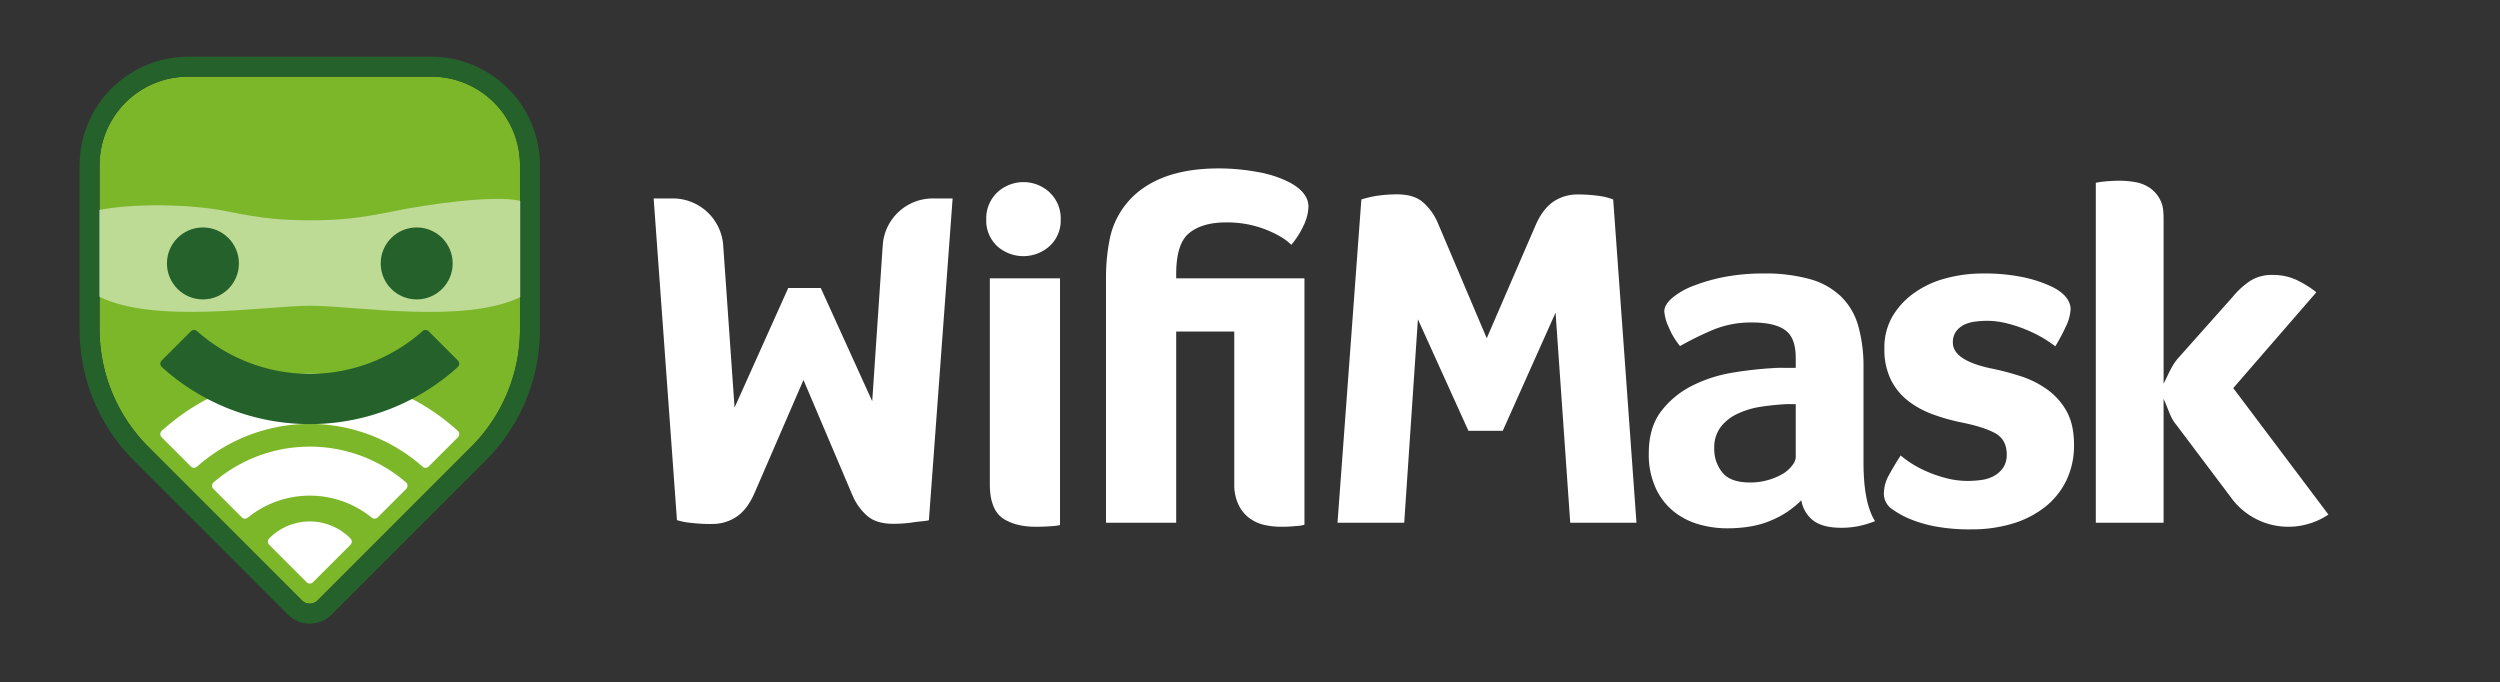
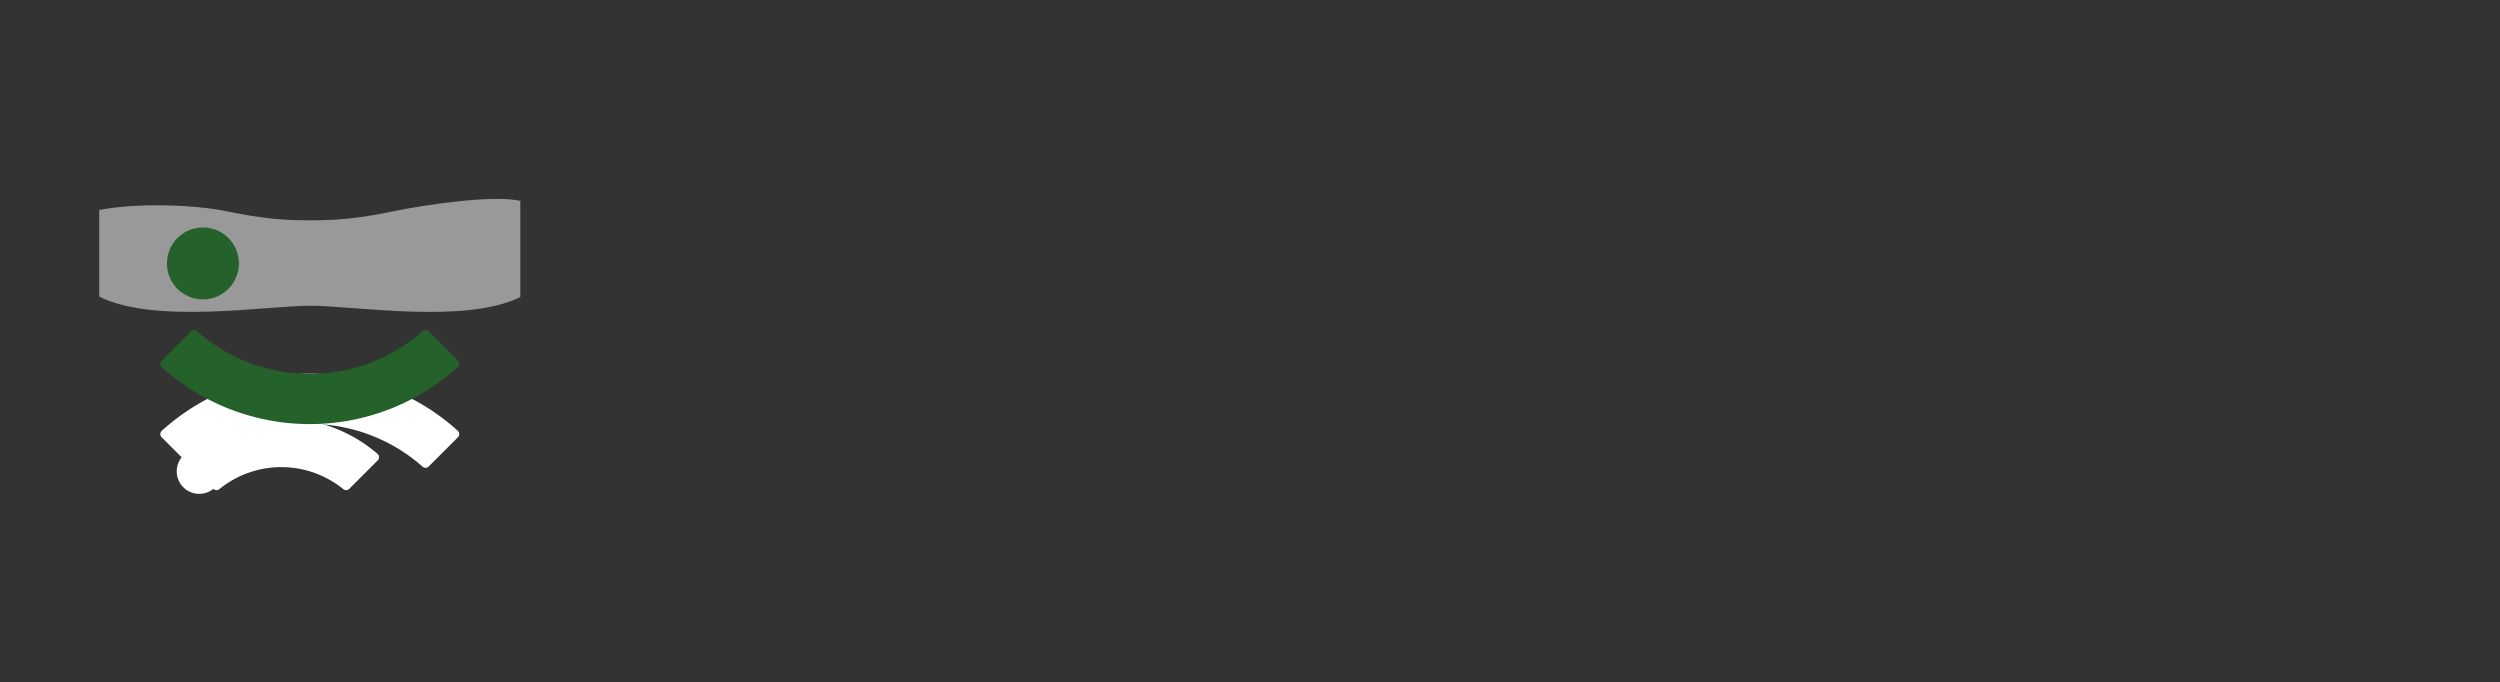
<svg xmlns="http://www.w3.org/2000/svg" id="Laag_1" data-name="Laag 1" viewBox="0 0 1033 281.92">
  <rect x="0" y="0" width="1033" height="281.92" fill="#333333" stroke="none" />
  <defs>
    <style>.cls-1,.cls-4{fill:#fff;}.cls-2{fill:#7cb72a;}.cls-3{fill:#25612b;}.cls-4{opacity:0.5;}</style>
  </defs>
  <title>WifiMask_Logo</title>
-   <path class="cls-1" d="M491.23,96.43c3.58-3,8.67-4.53,15.41-4.53a43.82,43.82,0,0,1,16.08,2.84c4.84,1.9,8.44,4,10.83,6.43a33.88,33.88,0,0,0,5-7.79,19,19,0,0,0,2.1-8q0-5.69-7.58-9.9a46.28,46.28,0,0,0-13.48-4.42,88.55,88.55,0,0,0-16-1.47q-19,0-30.54,7.68A33.69,33.69,0,0,0,458.4,99.48a81.13,81.13,0,0,0-1.4,15V216h29V137h24v63.18a19.12,19.12,0,0,0,1.88,8.64,14.66,14.66,0,0,0,4.52,5.37,16.41,16.41,0,0,0,6.16,2.74,31.65,31.65,0,0,0,6.76.73,59.51,59.51,0,0,0,6.31-.31,13.41,13.41,0,0,0,3.37-.53V115H486v-1.61C486,105.1,487.65,99.45,491.23,96.43ZM770,191.13c0,11,1.53,19,4.76,24.22a42,42,0,0,1-7.1,2.1,36.34,36.34,0,0,1-6.87.63c-5,0-8.89-1-11.48-2.94a13.26,13.26,0,0,1-5-8.43,38,38,0,0,1-12.22,8.22q-7.57,3.36-18.53,3.37a42.44,42.44,0,0,1-11.38-1.58,29.81,29.81,0,0,1-10.32-5.16,26.71,26.71,0,0,1-7.58-9.58,32.94,32.94,0,0,1-3-14.64c0-7.16,1.72-13,5.16-17.47a36.84,36.84,0,0,1,13-10.62,58.23,58.23,0,0,1,16.85-5.33A156.28,156.28,0,0,1,733,152.08c1.69-.14,3.34-.08,4.95-.08H742V148c0-5.34-1.22-9.13-4.09-11.38s-7.57-3.37-14-3.37a40.93,40.93,0,0,0-16,3,130.16,130.16,0,0,0-13.73,6.74,30.62,30.62,0,0,1-4.71-7.9,18.79,18.79,0,0,1-1.78-6.42c0-1.82,1.1-3.69,3.28-5.58a30.29,30.29,0,0,1,8.95-5.06A73.68,73.68,0,0,1,713,114.35,85.58,85.58,0,0,1,728.55,113a69.4,69.4,0,0,1,19.27,2.32,30.12,30.12,0,0,1,12.85,7.16,27.38,27.38,0,0,1,7.14,12.11,61.19,61.19,0,0,1,2.19,17ZM742,167h-2.08a20.79,20.79,0,0,0-2.95.06,103.13,103.13,0,0,0-10.42,1.18,34.21,34.21,0,0,0-9.16,3,18.26,18.26,0,0,0-6.53,5.38,14,14,0,0,0-2.53,8.64,15.24,15.24,0,0,0,3.37,10q3.38,4.11,11.38,4.11a26.87,26.87,0,0,0,7.59-1.05,26.39,26.39,0,0,0,6.33-2.74,13.84,13.84,0,0,0,3.86-3.69,5.39,5.39,0,0,0,1.14-3.68Zm104-6a39.73,39.73,0,0,0-11.16-5.59,113.7,113.7,0,0,0-12.53-3.26q-15.37-3.37-15.38-10.53a7.6,7.6,0,0,1,1.37-4.74,9.12,9.12,0,0,1,3.37-2.74,14.86,14.86,0,0,1,4.53-1.26,37.46,37.46,0,0,1,4.85-.32,33.93,33.93,0,0,1,8.21,1.05,56,56,0,0,1,8,2.64,53.74,53.74,0,0,1,7,3.47,55.4,55.4,0,0,1,5,3.37,82.56,82.56,0,0,0,4.32-8.11,18.37,18.37,0,0,0,2-7.47q-.42-6.12-9.69-9.9a54.05,54.05,0,0,0-11.48-3.37A80.33,80.33,0,0,0,819.33,113,58.65,58.65,0,0,0,804,115a40.08,40.08,0,0,0-13,6,31.71,31.71,0,0,0-9,9.68,25.54,25.54,0,0,0-3.37,13.27,28.44,28.44,0,0,0,2.63,12.85,25.36,25.36,0,0,0,7.06,8.74,37.2,37.2,0,0,0,10.11,5.59,82.85,82.85,0,0,0,11.79,3.37q9.48,1.89,14.22,4.52t4.74,8.75a9.35,9.35,0,0,1-1.47,5.47,11.32,11.32,0,0,1-3.69,3.37,14.52,14.52,0,0,1-5.16,1.69,40.49,40.49,0,0,1-5.69.42,35.47,35.47,0,0,1-8.63-1.05,53,53,0,0,1-7.9-2.64,45.59,45.59,0,0,1-6.53-3.37,35.65,35.65,0,0,1-4.74-3.47q-2.74,4.22-4.85,8.11a15.77,15.77,0,0,0-2.1,7.47,7.68,7.68,0,0,0,3.47,6.64,36.92,36.92,0,0,0,6.43,3.68,53.83,53.83,0,0,0,10.53,3.27,76.5,76.5,0,0,0,15.8,1.37,58,58,0,0,0,16.74-2.32,40.5,40.5,0,0,0,13.38-6.74,31.66,31.66,0,0,0,8.95-10.95,33.09,33.09,0,0,0,3.26-15q0-8.2-3-13.69A27.61,27.61,0,0,0,846,161Zm76.78-.64,34.33-39.59a41.43,41.43,0,0,0-8.32-5.16,23,23,0,0,0-9.8-2,16.53,16.53,0,0,0-9,2.32,32.16,32.16,0,0,0-7.26,6.53L900,148c-2.81,3.23-4,6.74-6,10.53v-67c0-3.51-.09-6.35-1.21-8.53a13.4,13.4,0,0,0-4.19-5.16,15.13,15.13,0,0,0-6-2.53,36,36,0,0,0-6.68-.63,61.81,61.81,0,0,0-6.44.32c-2,.2-2.49.38-3.49.52V216h28V164.8c2,4.21,2.72,7.72,5.11,10.53l23.61,31.38a29.3,29.3,0,0,0,32,9.48,28,28,0,0,0,7.39-3.58ZM660.46,80.91a64.73,64.73,0,0,0-8.43-.56,17.77,17.77,0,0,0-10.11,2.93q-4.42,3-7.37,9.68l-20.23,46.79L594.1,92.11A23.62,23.62,0,0,0,588,83.58q-3.79-3.27-10.74-3.27a56.21,56.21,0,0,0-8.53.63,43.06,43.06,0,0,0-6.22,1.49L552.66,216h27.56l5.66-84.08L606.75,178h14.19l21.82-48.81L648.82,216h27.37L666.57,82.43A25.74,25.74,0,0,0,660.46,80.91ZM364.75,101.28l-4.35,64.51L339.14,119H325.7l-22.18,49.42-4.69-67A20.86,20.86,0,0,0,277.93,82h-7.84l9.63,132.92a28.69,28.69,0,0,0,6.11,1.16,65.2,65.2,0,0,0,8.42.42,17.85,17.85,0,0,0,10.11-3c2.95-2,5.41-5.23,7.38-9.72L332,157l20.23,47.64a23.55,23.55,0,0,0,6.11,8.52q3.78,3.27,10.74,3.27a56.2,56.2,0,0,0,8.53-.64c2.74-.42,4.81-.41,6.21-.84L393.62,82h-8A20.72,20.72,0,0,0,364.75,101.28Zm69-21.71a14.6,14.6,0,0,1,4.53,11.06,14.27,14.27,0,0,1-4.53,11,16.22,16.22,0,0,1-21.8,0,14.44,14.44,0,0,1-4.43-11A14.78,14.78,0,0,1,412,79.57a15.91,15.91,0,0,1,21.8,0ZM409,121.28v78.9c0,7,1.95,11.69,5.39,14s8,3.47,13.49,3.47q3.38,0,6.32-.21c2-.14,3.8-.35,3.8-.63V115H409Z" />
-   <path class="cls-2" d="M77.74,31.67a36.6,36.6,0,0,0-36.6,36.6V136A68.76,68.76,0,0,0,61.28,184.6l63.48,63.49a4.6,4.6,0,0,0,6.48,0l63.48-63.49A68.76,68.76,0,0,0,214.86,136V68.27a36.6,36.6,0,0,0-36.6-36.6Z" />
-   <path class="cls-3" d="M178.26,31.67a36.6,36.6,0,0,1,36.6,36.6V136a68.76,68.76,0,0,1-20.14,48.62l-63.48,63.49a4.59,4.59,0,0,1-6.48,0L61.28,184.6A68.76,68.76,0,0,1,41.14,136V68.27a36.6,36.6,0,0,1,36.6-36.6H178.26m0-8.23H77.74A44.89,44.89,0,0,0,32.9,68.27V136a76.47,76.47,0,0,0,22.56,54.44l63.48,63.49a12.82,12.82,0,0,0,18.12,0l63.48-63.49A76.47,76.47,0,0,0,223.1,136V68.27a44.89,44.89,0,0,0-44.84-44.83Z" />
-   <path class="cls-1" d="M88.16,202l11.77,11.78a1.85,1.85,0,0,0,2.46.12,40.58,40.58,0,0,1,51.23,0,1.84,1.84,0,0,0,2.45-.12l11.78-11.78a1.84,1.84,0,0,0-.1-2.69,60.88,60.88,0,0,0-79.49,0A1.83,1.83,0,0,0,88.16,202Z" />
+   <path class="cls-1" d="M88.16,202a1.85,1.85,0,0,0,2.46.12,40.58,40.58,0,0,1,51.23,0,1.84,1.84,0,0,0,2.45-.12l11.78-11.78a1.84,1.84,0,0,0-.1-2.69,60.88,60.88,0,0,0-79.49,0A1.83,1.83,0,0,0,88.16,202Z" />
  <path class="cls-1" d="M66.77,180.65l12.12,12.11a1.81,1.81,0,0,0,2.49.08,70.31,70.31,0,0,1,93.24,0,1.83,1.83,0,0,0,2.5-.08l12.11-12.1a1.84,1.84,0,0,0-.08-2.66,91.07,91.07,0,0,0-122.3,0A1.84,1.84,0,0,0,66.77,180.65Z" />
  <path class="cls-4" d="M41,86.77v35.81c23,11.47,68.84,3.75,87.26,3.75S192,134,215,122.75V83c-11-2.57-38.91,1.51-52.84,4.38-14.56,3-23,3.65-34.06,3.65s-19.43-.65-34-3.65C79.91,84.41,56,83.82,41,86.77Z" />
  <circle class="cls-3" cx="83.85" cy="108.85" r="14.87" />
-   <circle class="cls-3" cx="172.18" cy="108.85" r="14.87" />
  <path class="cls-3" d="M66.77,149l12.12-12.12a1.81,1.81,0,0,1,2.49-.08,70.3,70.3,0,0,0,93.24,0,1.83,1.83,0,0,1,2.5.08L189.23,149a1.84,1.84,0,0,1-.08,2.66,91.09,91.09,0,0,1-122.3,0A1.84,1.84,0,0,1,66.77,149Z" />
-   <path class="cls-1" d="M111.22,225.09l15.5,15.5a1.82,1.82,0,0,0,2.59,0l15.5-15.5a1.84,1.84,0,0,0,0-2.6,23.58,23.58,0,0,0-33.59,0A1.84,1.84,0,0,0,111.22,225.09Z" />
</svg>